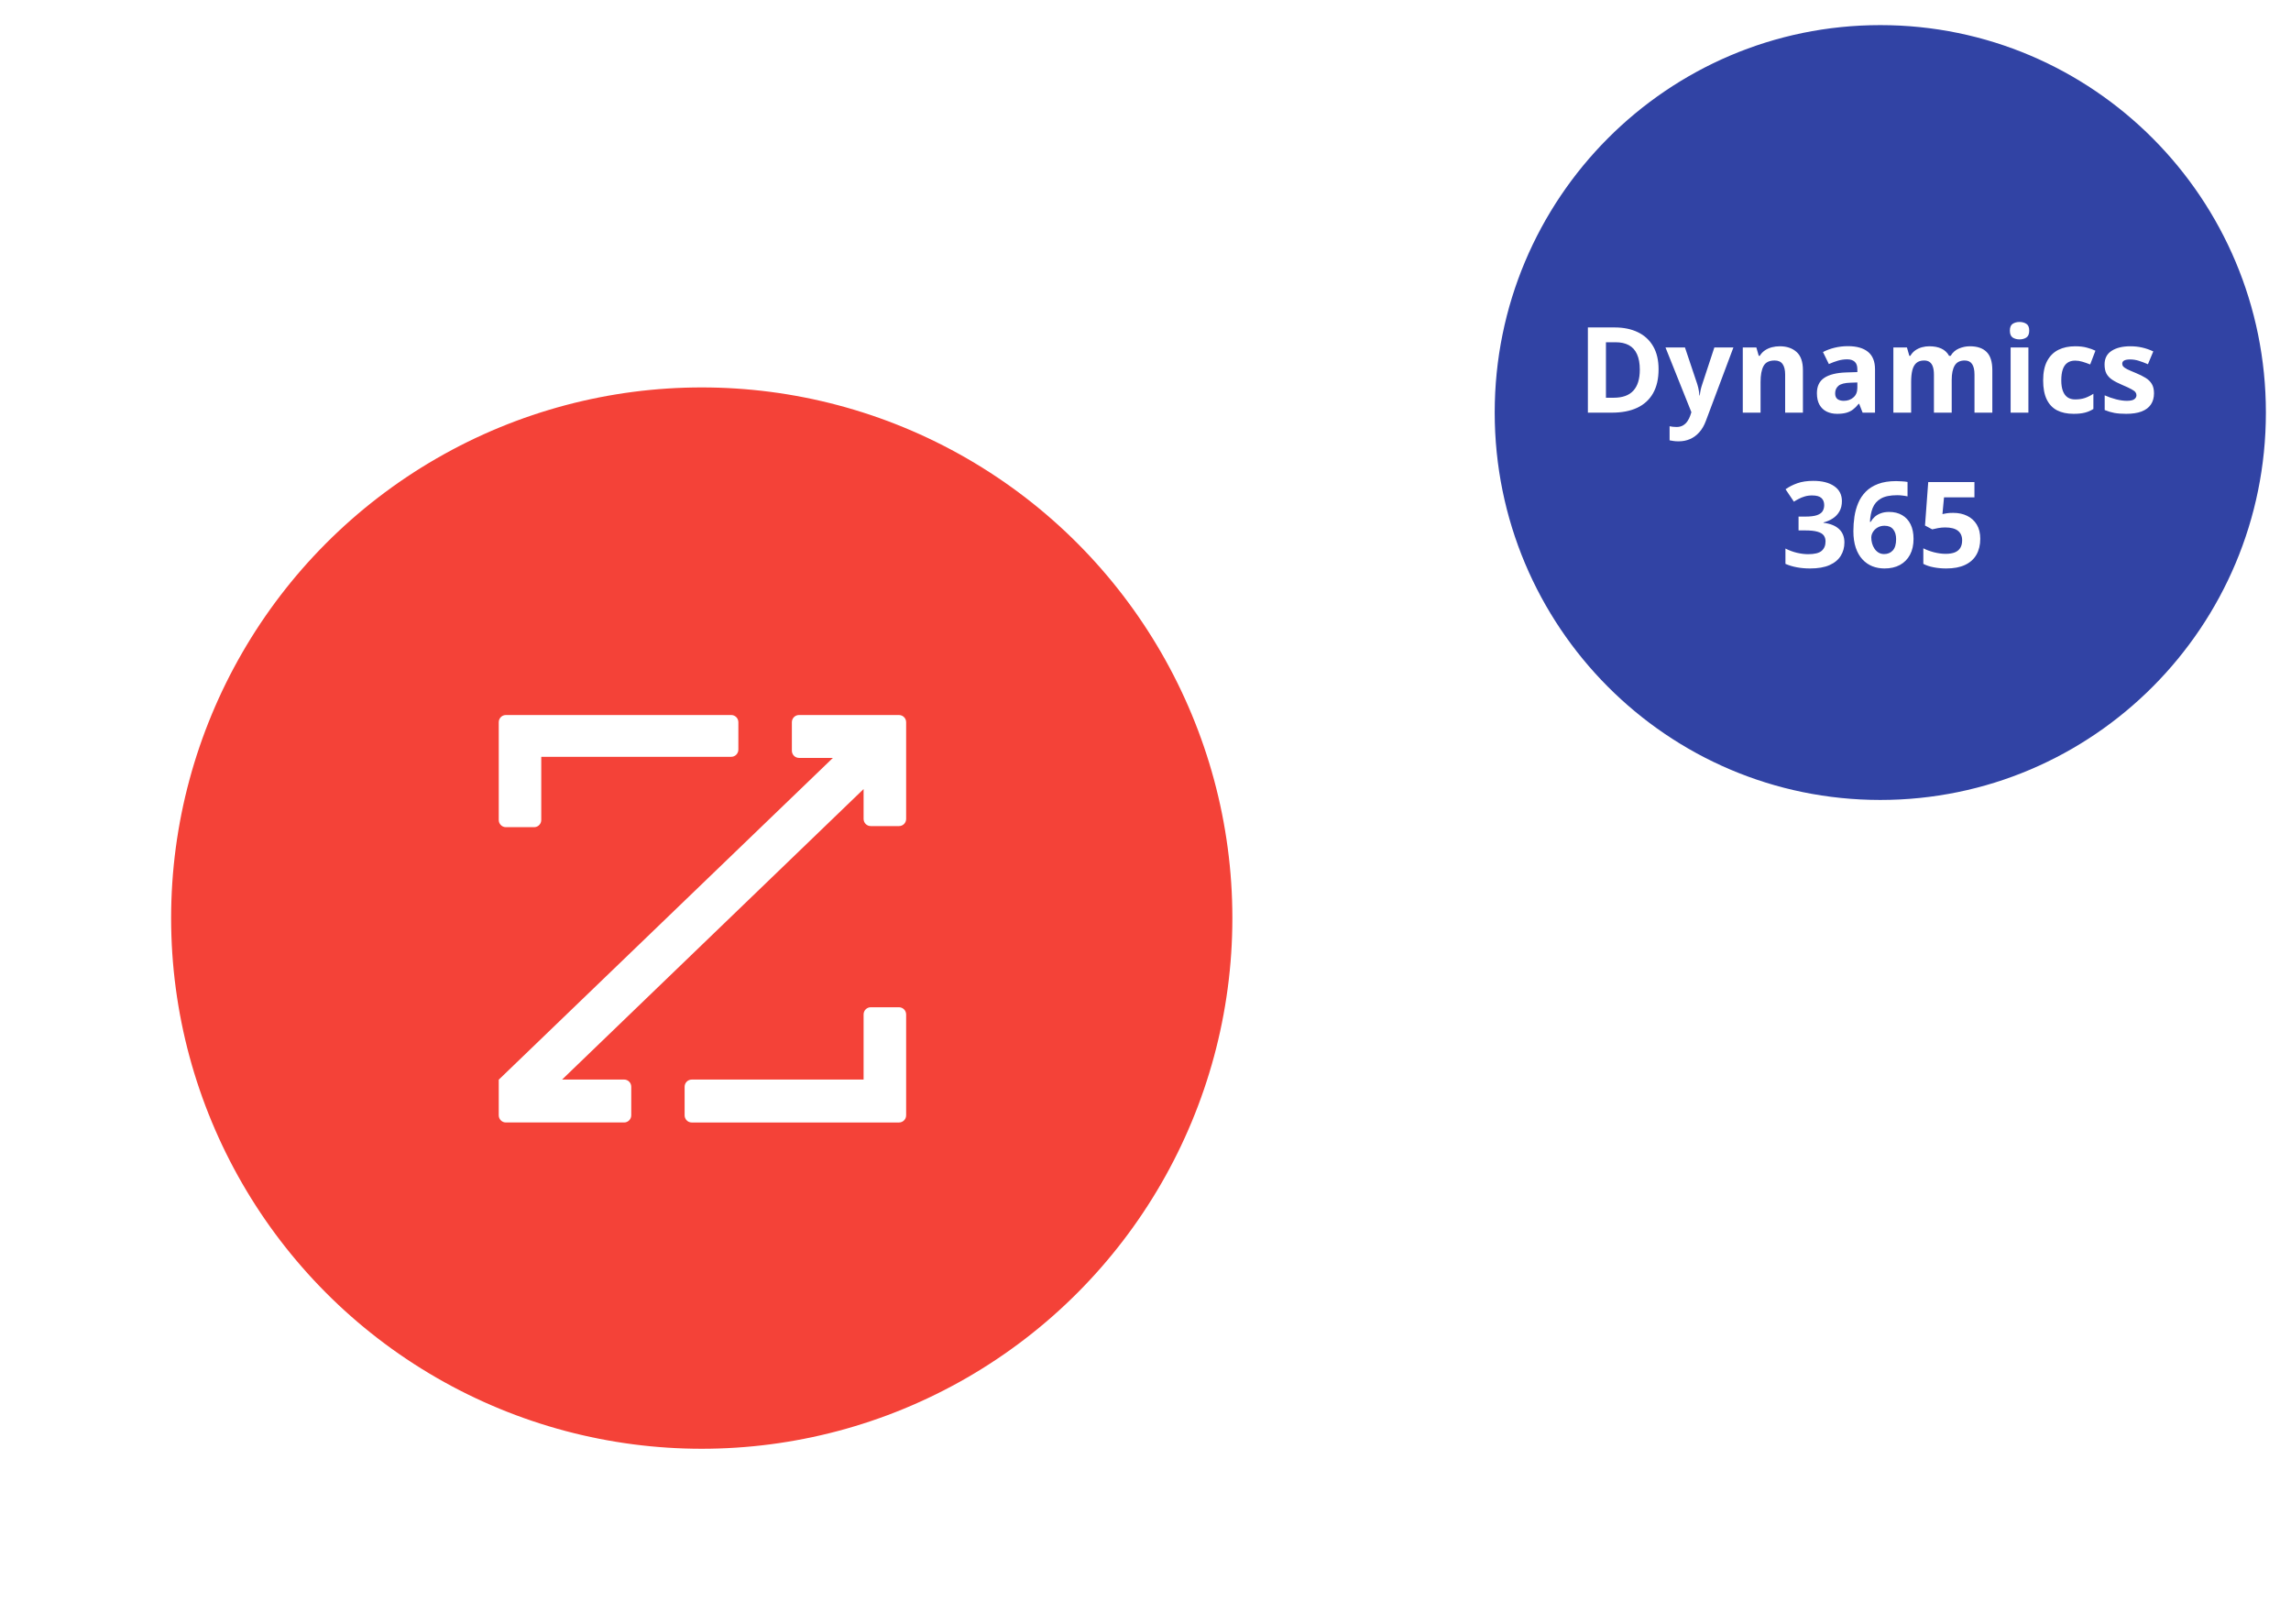
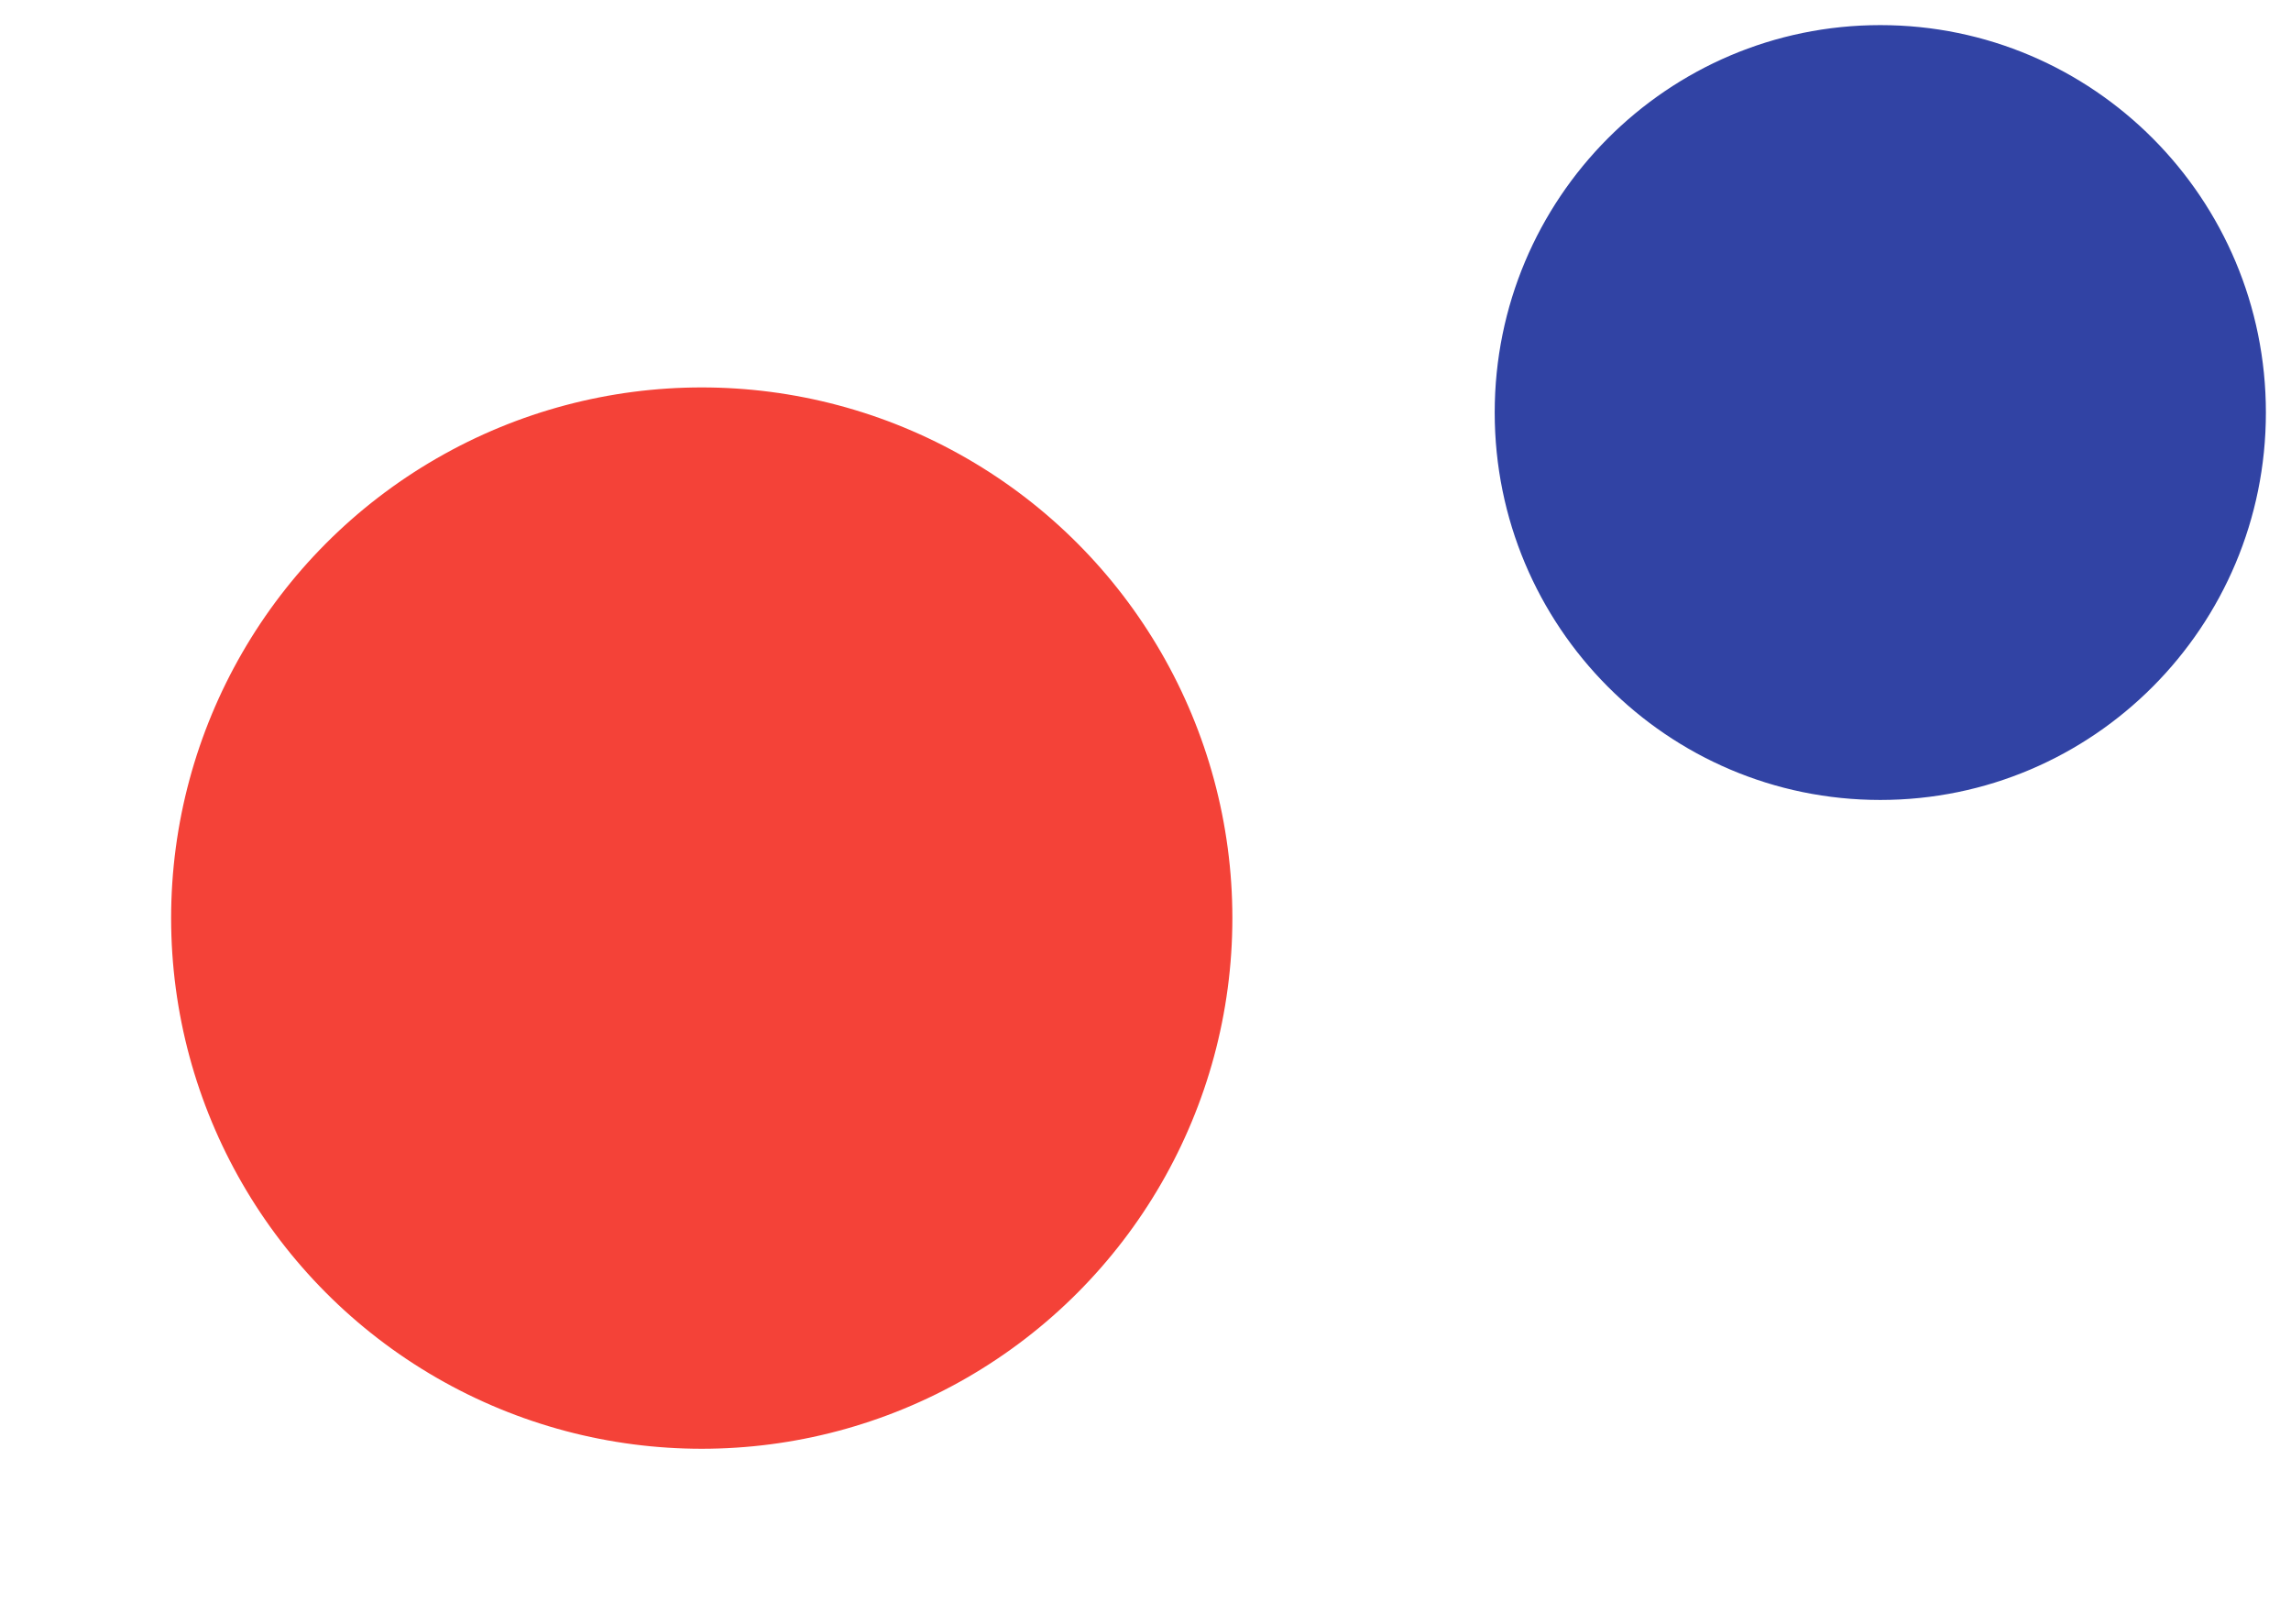
<svg xmlns="http://www.w3.org/2000/svg" width="563" height="399" viewBox="0 0 563 399" fill="none">
-   <path d="M305.105 281.442C304.721 280.675 305.032 279.743 305.799 279.36L318.289 273.115C319.055 272.732 319.987 273.043 320.37 273.809C320.753 274.576 320.443 275.508 319.676 275.891L308.574 281.442L314.125 292.544C314.508 293.311 314.198 294.243 313.431 294.626C312.665 295.009 311.733 294.698 311.35 293.932L305.105 281.442ZM306.983 279.276C308.166 279.67 309.341 280.053 310.508 280.424L309.568 283.381C308.387 283.006 307.198 282.619 306.002 282.22L306.983 279.276ZM317.486 282.531C319.865 283.211 322.212 283.841 324.525 284.423L323.768 287.433C321.422 286.842 319.044 286.203 316.634 285.515L317.486 282.531ZM331.661 286.088C334.091 286.61 336.482 287.076 338.834 287.487L338.3 290.544C335.908 290.125 333.477 289.652 331.009 289.122L331.661 286.088ZM346.044 288.593C348.505 288.917 350.919 289.178 353.286 289.378L353.025 292.47C350.608 292.266 348.146 292 345.639 291.67L346.044 288.593ZM360.548 289.803C363.026 289.883 365.448 289.891 367.812 289.829L367.893 292.931C365.467 292.994 362.985 292.986 360.448 292.905L360.548 289.803ZM375.052 289.409C377.514 289.184 379.907 288.877 382.229 288.492L382.736 291.554C380.337 291.952 377.869 292.267 375.335 292.499L375.052 289.409ZM389.291 287.027C391.681 286.426 393.986 285.733 396.204 284.952L397.235 287.879C394.923 288.693 392.527 289.413 390.048 290.037L389.291 287.027ZM402.87 282.221C405.074 281.181 407.177 280.041 409.179 278.807L410.808 281.449C408.706 282.745 406.501 283.939 404.195 285.027L402.87 282.221ZM415.044 274.692C416.928 273.192 418.7 271.591 420.359 269.894L422.579 272.063C420.829 273.853 418.961 275.54 416.977 277.12L415.044 274.692ZM425.029 264.471C426.464 262.577 427.785 260.588 428.99 258.509L431.675 260.066C430.406 262.253 429.015 264.348 427.503 266.345L425.029 264.471ZM432.219 252.101C433.159 249.934 433.991 247.687 434.713 245.363L437.677 246.284C436.922 248.711 436.052 251.063 435.066 253.335L432.219 252.101ZM436.504 238.394C436.982 236.08 437.361 233.701 437.642 231.261L440.725 231.616C440.434 234.144 440.04 236.613 439.544 239.021L436.504 238.394ZM438.178 224.035C438.26 221.673 438.257 219.262 438.167 216.804L441.268 216.69C441.361 219.22 441.364 221.705 441.279 224.143L438.178 224.035ZM437.665 209.572C437.426 207.209 437.112 204.807 436.721 202.37L439.785 201.879C440.185 204.374 440.507 206.834 440.753 209.259L437.665 209.572ZM435.377 195.222C435.122 194.036 434.85 192.843 434.56 191.643L437.577 190.915C437.872 192.14 438.15 193.358 438.41 194.569L435.377 195.222Z" fill="white" />
  <path d="M559.915 101.369C559.915 155.662 516.096 199.653 462.072 199.653C408.047 199.653 364.229 155.662 364.229 101.369C364.229 47.076 408.047 3.085 462.072 3.085C516.096 3.085 559.915 47.076 559.915 101.369Z" fill="#3143A4" stroke="white" stroke-width="6.17" />
  <g filter="url(#filter0_d_63_32)">
    <circle cx="172.45" cy="225.597" r="133.924" fill="#F44238" stroke="white" stroke-width="7.052" />
  </g>
  <mask id="mask0_63_32" style="mask-type:alpha" maskUnits="userSpaceOnUse" x="68" y="121" width="209" height="209">
    <circle cx="172.568" cy="225.715" r="100.546" fill="#F44238" stroke="white" stroke-width="7.052" />
  </mask>
  <g mask="url(#mask0_63_32)">
    <mask id="mask1_63_32" style="mask-type:luminance" maskUnits="userSpaceOnUse" x="-3" y="94" width="351" height="264">
-       <path d="M347.92 94.279H-2.695V357.24H347.92V94.279Z" fill="white" />
+       <path d="M347.92 94.279H-2.695H347.92V94.279Z" fill="white" />
    </mask>
    <g mask="url(#mask1_63_32)">
      <path d="M88.359 115.631H256.86C271.142 115.631 282.736 127.225 282.736 141.506V310.008C282.736 324.289 271.142 335.883 256.86 335.883H88.359C74.078 335.883 62.483 324.289 62.483 310.008V141.506C62.483 127.225 74.078 115.631 88.359 115.631Z" fill="#F44238" />
      <path d="M196.352 175.702H220.926C221.894 175.702 222.679 176.492 222.679 177.47V201.205C222.689 202.183 221.914 202.983 220.946 202.988H213.976C213.008 202.988 212.223 202.198 212.223 201.22V193.888L138.133 265.27H153.373C154.342 265.27 155.127 266.06 155.127 267.039V274.048C155.127 275.026 154.342 275.816 153.373 275.816H124.318C123.35 275.816 122.565 275.026 122.565 274.048V265.305L204.682 186.233H196.352C195.383 186.233 194.598 185.443 194.598 184.464V177.465C194.598 176.487 195.383 175.697 196.352 175.697M133.012 185.965H179.696C180.664 185.965 181.449 185.175 181.449 184.196V177.465C181.449 176.492 180.669 175.702 179.706 175.697H124.318C123.35 175.697 122.565 176.487 122.565 177.465V201.488C122.565 202.467 123.35 203.256 124.318 203.256H131.268C132.232 203.256 133.012 202.462 133.012 201.488V185.96V185.965ZM212.223 265.275H169.994C169.026 265.275 168.241 266.065 168.241 267.044V274.053C168.241 275.031 169.026 275.821 169.994 275.821H220.926C221.894 275.821 222.679 275.031 222.679 274.053V249.275C222.674 248.296 221.894 247.512 220.926 247.507H213.976C213.008 247.507 212.223 248.296 212.223 249.275V265.275Z" fill="white" />
    </g>
  </g>
-   <path d="M407.584 90.73C407.584 93.088 407.131 95.059 406.224 96.644C405.326 98.22 404.023 99.408 402.314 100.21C400.605 101.003 398.547 101.399 396.141 101.399H390.212V80.461H396.786C398.982 80.461 400.886 80.853 402.5 81.635C404.114 82.409 405.364 83.559 406.252 85.087C407.14 86.605 407.584 88.486 407.584 90.73ZM402.973 90.844C402.973 89.297 402.744 88.028 402.285 87.035C401.836 86.032 401.168 85.292 400.28 84.815C399.402 84.337 398.313 84.099 397.015 84.099H394.652V97.733H396.557C398.724 97.733 400.333 97.155 401.383 96C402.443 94.845 402.973 93.126 402.973 90.844ZM409.288 85.388H414.072L417.094 94.396C417.189 94.682 417.27 94.974 417.337 95.269C417.404 95.565 417.461 95.871 417.509 96.186C417.557 96.501 417.595 96.831 417.624 97.174H417.709C417.767 96.659 417.843 96.177 417.939 95.728C418.044 95.279 418.173 94.835 418.325 94.396L421.29 85.388H425.973L419.199 103.447C418.788 104.555 418.254 105.476 417.595 106.211C416.936 106.956 416.177 107.514 415.318 107.887C414.468 108.259 413.532 108.445 412.511 108.445C412.014 108.445 411.585 108.417 411.222 108.359C410.859 108.312 410.549 108.259 410.291 108.202V104.736C410.491 104.784 410.744 104.827 411.05 104.865C411.355 104.903 411.675 104.922 412.01 104.922C412.621 104.922 413.146 104.793 413.585 104.535C414.024 104.278 414.392 103.929 414.688 103.49C414.984 103.06 415.218 102.588 415.389 102.072L415.647 101.284L409.288 85.388ZM437.373 85.087C439.082 85.087 440.457 85.555 441.497 86.49C442.538 87.416 443.058 88.906 443.058 90.959V101.399H438.69V92.047C438.69 90.901 438.48 90.037 438.06 89.455C437.65 88.873 437 88.581 436.113 88.581C434.776 88.581 433.864 89.035 433.377 89.942C432.89 90.849 432.647 92.157 432.647 93.866V101.399H428.279V85.388H431.616L432.203 87.436H432.446C432.79 86.882 433.215 86.433 433.721 86.089C434.236 85.746 434.805 85.493 435.425 85.33C436.055 85.168 436.705 85.087 437.373 85.087ZM454.115 85.058C456.263 85.058 457.91 85.526 459.056 86.462C460.201 87.397 460.774 88.82 460.774 90.73V101.399H457.724L456.879 99.222H456.764C456.306 99.795 455.838 100.263 455.361 100.626C454.883 100.988 454.334 101.256 453.714 101.428C453.093 101.6 452.339 101.685 451.451 101.685C450.506 101.685 449.656 101.504 448.902 101.141C448.157 100.778 447.57 100.225 447.14 99.48C446.71 98.726 446.496 97.771 446.496 96.616C446.496 94.916 447.092 93.665 448.286 92.863C449.479 92.052 451.269 91.603 453.656 91.517L456.435 91.431V90.73C456.435 89.889 456.215 89.273 455.776 88.882C455.337 88.491 454.726 88.295 453.943 88.295C453.169 88.295 452.41 88.405 451.666 88.624C450.921 88.844 450.176 89.121 449.432 89.455L447.985 86.505C448.835 86.056 449.785 85.703 450.835 85.445C451.895 85.187 452.988 85.058 454.115 85.058ZM456.435 93.981L454.745 94.038C453.332 94.076 452.348 94.329 451.795 94.797C451.25 95.265 450.978 95.88 450.978 96.644C450.978 97.313 451.174 97.79 451.565 98.076C451.957 98.353 452.468 98.492 453.098 98.492C454.033 98.492 454.821 98.215 455.461 97.661C456.11 97.107 456.435 96.32 456.435 95.298V93.981ZM484.089 85.087C485.904 85.087 487.274 85.555 488.2 86.49C489.135 87.416 489.603 88.906 489.603 90.959V101.399H485.221V92.047C485.221 90.901 485.025 90.037 484.634 89.455C484.242 88.873 483.636 88.581 482.815 88.581C481.66 88.581 480.839 88.997 480.352 89.827C479.865 90.648 479.621 91.828 479.621 93.365V101.399H475.253V92.047C475.253 91.283 475.167 90.644 474.995 90.128C474.823 89.612 474.561 89.226 474.208 88.968C473.854 88.71 473.401 88.581 472.847 88.581C472.036 88.581 471.396 88.787 470.928 89.197C470.47 89.598 470.14 90.195 469.94 90.987C469.749 91.77 469.653 92.73 469.653 93.866V101.399H465.285V85.388H468.622L469.209 87.436H469.453C469.778 86.882 470.183 86.433 470.67 86.089C471.167 85.746 471.711 85.493 472.303 85.33C472.895 85.168 473.496 85.087 474.107 85.087C475.282 85.087 476.275 85.278 477.086 85.66C477.907 86.042 478.538 86.634 478.977 87.436H479.363C479.841 86.615 480.514 86.018 481.383 85.645C482.261 85.273 483.163 85.087 484.089 85.087ZM498.468 85.388V101.399H494.1V85.388H498.468ZM496.291 79.115C496.941 79.115 497.499 79.268 497.967 79.573C498.435 79.869 498.669 80.428 498.669 81.249C498.669 82.06 498.435 82.624 497.967 82.939C497.499 83.244 496.941 83.397 496.291 83.397C495.633 83.397 495.069 83.244 494.601 82.939C494.143 82.624 493.914 82.06 493.914 81.249C493.914 80.428 494.143 79.869 494.601 79.573C495.069 79.268 495.633 79.115 496.291 79.115ZM509.567 101.685C507.982 101.685 506.631 101.399 505.514 100.826C504.397 100.244 503.548 99.346 502.965 98.134C502.383 96.921 502.092 95.37 502.092 93.479C502.092 91.522 502.421 89.927 503.08 88.696C503.748 87.455 504.669 86.543 505.844 85.96C507.028 85.378 508.398 85.087 509.954 85.087C511.062 85.087 512.016 85.197 512.818 85.416C513.63 85.626 514.336 85.879 514.938 86.175L513.649 89.555C512.962 89.278 512.322 89.054 511.73 88.882C511.138 88.701 510.546 88.61 509.954 88.61C509.19 88.61 508.555 88.791 508.049 89.154C507.543 89.507 507.166 90.042 506.918 90.758C506.67 91.474 506.546 92.372 506.546 93.451C506.546 94.51 506.679 95.389 506.947 96.086C507.214 96.783 507.601 97.303 508.107 97.647C508.613 97.981 509.228 98.148 509.954 98.148C510.861 98.148 511.668 98.029 512.374 97.79C513.081 97.542 513.768 97.198 514.437 96.759V100.497C513.768 100.917 513.067 101.218 512.331 101.399C511.606 101.59 510.684 101.685 509.567 101.685ZM529.331 96.644C529.331 97.733 529.073 98.654 528.558 99.408C528.052 100.153 527.293 100.721 526.281 101.113C525.269 101.495 524.008 101.685 522.5 101.685C521.383 101.685 520.423 101.614 519.621 101.471C518.829 101.327 518.027 101.089 517.215 100.755V97.146C518.084 97.537 519.015 97.862 520.008 98.119C521.01 98.368 521.889 98.492 522.643 98.492C523.493 98.492 524.099 98.368 524.462 98.119C524.834 97.862 525.02 97.528 525.02 97.117C525.02 96.85 524.944 96.611 524.791 96.401C524.648 96.181 524.333 95.938 523.846 95.671C523.359 95.394 522.595 95.035 521.554 94.596C520.552 94.176 519.726 93.751 519.077 93.322C518.437 92.892 517.96 92.386 517.645 91.804C517.339 91.212 517.186 90.462 517.186 89.555C517.186 88.075 517.759 86.963 518.905 86.218C520.06 85.464 521.602 85.087 523.531 85.087C524.524 85.087 525.469 85.187 526.366 85.388C527.274 85.588 528.204 85.908 529.159 86.347L527.842 89.498C527.049 89.154 526.3 88.873 525.593 88.653C524.896 88.433 524.185 88.323 523.459 88.323C522.82 88.323 522.337 88.409 522.013 88.581C521.688 88.753 521.526 89.016 521.526 89.369C521.526 89.627 521.607 89.856 521.769 90.056C521.941 90.257 522.266 90.481 522.743 90.73C523.23 90.968 523.941 91.278 524.877 91.66C525.784 92.033 526.572 92.424 527.24 92.835C527.908 93.236 528.424 93.737 528.787 94.339C529.15 94.93 529.331 95.699 529.331 96.644ZM452.64 123.144C452.64 124.108 452.439 124.944 452.038 125.65C451.637 126.357 451.093 126.935 450.405 127.383C449.728 127.832 448.964 128.161 448.114 128.372V128.457C449.794 128.667 451.069 129.183 451.938 130.004C452.816 130.825 453.255 131.923 453.255 133.298C453.255 134.52 452.955 135.613 452.353 136.578C451.761 137.542 450.845 138.301 449.603 138.855C448.362 139.409 446.763 139.685 444.806 139.685C443.65 139.685 442.572 139.59 441.569 139.399C440.576 139.218 439.64 138.936 438.762 138.554V134.788C439.66 135.246 440.6 135.594 441.583 135.833C442.567 136.062 443.483 136.177 444.333 136.177C445.918 136.177 447.026 135.905 447.656 135.36C448.295 134.807 448.615 134.033 448.615 133.04C448.615 132.458 448.467 131.966 448.171 131.565C447.875 131.164 447.36 130.859 446.625 130.649C445.899 130.439 444.882 130.334 443.574 130.334H441.984V126.939H443.603C444.892 126.939 445.87 126.82 446.539 126.581C447.216 126.333 447.675 125.999 447.913 125.579C448.162 125.149 448.286 124.662 448.286 124.118C448.286 123.373 448.057 122.791 447.598 122.371C447.14 121.951 446.376 121.741 445.307 121.741C444.639 121.741 444.028 121.827 443.474 121.998C442.93 122.161 442.438 122.361 441.999 122.6C441.559 122.829 441.173 123.053 440.839 123.273L438.791 120.223C439.612 119.631 440.571 119.139 441.669 118.747C442.777 118.356 444.094 118.16 445.622 118.16C447.78 118.16 449.489 118.595 450.749 119.464C452.009 120.332 452.64 121.559 452.64 123.144ZM455.461 130.505C455.461 129.302 455.547 128.114 455.719 126.939C455.9 125.755 456.21 124.643 456.65 123.602C457.089 122.552 457.705 121.626 458.497 120.824C459.289 120.013 460.297 119.378 461.519 118.919C462.741 118.452 464.221 118.218 465.959 118.218C466.369 118.218 466.846 118.237 467.391 118.275C467.944 118.304 468.403 118.356 468.766 118.432V121.97C468.384 121.884 467.973 121.817 467.534 121.769C467.104 121.712 466.675 121.683 466.245 121.683C464.507 121.683 463.161 121.96 462.206 122.514C461.261 123.068 460.593 123.836 460.201 124.82C459.819 125.794 459.595 126.93 459.528 128.228H459.714C459.982 127.76 460.316 127.345 460.717 126.982C461.127 126.62 461.624 126.333 462.206 126.123C462.789 125.903 463.471 125.794 464.254 125.794C465.476 125.794 466.536 126.056 467.434 126.581C468.331 127.097 469.023 127.846 469.51 128.83C469.997 129.813 470.241 131.011 470.241 132.424C470.241 133.933 469.949 135.231 469.367 136.32C468.785 137.408 467.959 138.244 466.889 138.826C465.83 139.399 464.569 139.685 463.109 139.685C462.039 139.685 461.041 139.504 460.115 139.141C459.189 138.769 458.378 138.206 457.681 137.451C456.984 136.697 456.439 135.747 456.048 134.601C455.657 133.446 455.461 132.081 455.461 130.505ZM463.023 136.148C463.891 136.148 464.598 135.852 465.142 135.26C465.686 134.668 465.959 133.742 465.959 132.482C465.959 131.46 465.72 130.658 465.242 130.076C464.775 129.484 464.063 129.188 463.109 129.188C462.459 129.188 461.886 129.336 461.39 129.632C460.903 129.918 460.526 130.286 460.259 130.735C459.991 131.174 459.858 131.627 459.858 132.095C459.858 132.582 459.924 133.064 460.058 133.542C460.192 134.019 460.392 134.453 460.66 134.845C460.927 135.236 461.256 135.551 461.648 135.79C462.049 136.029 462.507 136.148 463.023 136.148ZM480.008 126.023C481.287 126.023 482.423 126.266 483.416 126.753C484.419 127.24 485.207 127.956 485.779 128.901C486.352 129.847 486.639 131.011 486.639 132.396C486.639 133.904 486.324 135.208 485.694 136.306C485.073 137.394 484.142 138.229 482.901 138.812C481.669 139.394 480.132 139.685 478.289 139.685C477.191 139.685 476.155 139.59 475.182 139.399C474.217 139.218 473.372 138.936 472.647 138.554V134.73C473.372 135.112 474.241 135.437 475.253 135.704C476.275 135.962 477.234 136.091 478.132 136.091C479.01 136.091 479.75 135.976 480.352 135.747C480.953 135.508 481.407 135.146 481.712 134.659C482.027 134.162 482.185 133.532 482.185 132.768C482.185 131.747 481.841 130.964 481.154 130.419C480.466 129.875 479.411 129.603 477.989 129.603C477.444 129.603 476.876 129.656 476.284 129.761C475.702 129.866 475.215 129.971 474.824 130.076L473.062 129.131L473.85 118.461H485.207V122.213H477.731L477.344 126.324C477.669 126.257 478.022 126.19 478.404 126.123C478.786 126.056 479.32 126.023 480.008 126.023Z" fill="white" />
-   <path d="M341.408 208.795C341.663 209.669 342.017 210.511 342.464 211.302L341.19 212.909C340.774 213.434 340.82 214.183 341.289 214.657L343.483 216.851C343.957 217.325 344.705 217.366 345.231 216.95L346.827 215.686C347.649 216.16 348.523 216.529 349.433 216.789L349.672 218.843C349.75 219.509 350.312 220.008 350.978 220.008H354.083C354.748 220.008 355.31 219.509 355.388 218.843L355.617 216.862C356.595 216.607 357.531 216.227 358.41 215.733L359.954 216.955C360.48 217.371 361.228 217.324 361.702 216.856L363.896 214.662C364.37 214.188 364.411 213.439 363.995 212.914L362.794 211.39C363.293 210.527 363.683 209.606 363.943 208.644L365.795 208.431C366.461 208.353 366.96 207.791 366.96 207.126V204.021C366.96 203.355 366.46 202.793 365.795 202.715L363.969 202.502C363.72 201.55 363.345 200.64 362.867 199.787L363.99 198.368C364.406 197.842 364.359 197.093 363.891 196.62L361.702 194.43C361.229 193.957 360.48 193.916 359.954 194.332L358.576 195.424C357.682 194.899 356.725 194.498 355.721 194.228L355.513 192.444C355.435 191.778 354.873 191.279 354.207 191.279H351.103C350.437 191.279 349.875 191.778 349.797 192.444L349.589 194.228C348.559 194.503 347.576 194.919 346.661 195.465L345.231 194.332C344.706 193.916 343.957 193.962 343.483 194.43L341.289 196.625C340.815 197.099 340.774 197.847 341.19 198.373L342.386 199.886C341.908 200.749 341.543 201.67 341.304 202.627L339.39 202.845C338.725 202.923 338.225 203.485 338.225 204.151V207.256C338.225 207.921 338.725 208.483 339.39 208.561L341.408 208.795ZM352.658 200.396C355.487 200.396 357.791 202.7 357.791 205.529C357.791 208.358 355.487 210.662 352.658 210.662C349.828 210.662 347.524 208.358 347.524 205.529C347.524 202.7 349.828 200.396 352.658 200.396Z" fill="white" />
  <path d="M383.353 209.56L381.714 208.176C381.21 207.75 380.466 207.771 379.988 208.223L379.083 209.071C378.318 208.702 377.507 208.442 376.67 208.291L376.415 207.043C376.285 206.398 375.687 205.95 375.031 206.002L372.894 206.184C372.239 206.242 371.724 206.777 371.703 207.438L371.661 208.707C370.84 209.003 370.065 209.409 369.357 209.919L368.276 209.201C367.724 208.837 366.991 208.941 366.565 209.445L365.181 211.094C364.755 211.598 364.775 212.342 365.228 212.821L366.174 213.83C365.847 214.568 365.613 215.343 365.478 216.139L364.125 216.414C363.48 216.544 363.033 217.142 363.085 217.798L363.267 219.935C363.324 220.591 363.86 221.106 364.521 221.126L365.982 221.173C366.247 221.87 366.596 222.531 367.017 223.149L366.2 224.382C365.836 224.933 365.94 225.667 366.445 226.093L368.083 227.476C368.588 227.903 369.331 227.882 369.81 227.43L370.881 226.426C371.583 226.754 372.322 226.998 373.081 227.144L373.378 228.61C373.508 229.255 374.106 229.702 374.761 229.65L376.899 229.468C377.554 229.411 378.069 228.876 378.09 228.215L378.136 226.78C378.916 226.504 379.655 226.129 380.336 225.667L381.517 226.447C382.068 226.811 382.801 226.707 383.228 226.202L384.611 224.564C385.038 224.06 385.017 223.316 384.565 222.837L383.613 221.828C383.961 221.09 384.216 220.31 384.362 219.509L385.662 219.244C386.307 219.114 386.754 218.515 386.702 217.86L386.52 215.723C386.463 215.067 385.927 214.552 385.267 214.532L383.961 214.49C383.691 213.731 383.327 213.013 382.874 212.347L383.587 211.276C383.961 210.725 383.857 209.986 383.353 209.56ZM375.297 221.917C372.988 222.115 370.949 220.393 370.756 218.084C370.559 215.775 372.28 213.736 374.589 213.544C376.898 213.346 378.937 215.067 379.13 217.377C379.327 219.686 377.606 221.724 375.297 221.917Z" fill="white" />
-   <path d="M348.887 227.669C348.232 227.736 347.727 228.288 347.722 228.948L347.706 230.264C347.696 230.925 348.185 231.486 348.84 231.57L349.808 231.694C349.969 232.282 350.198 232.844 350.494 233.374L349.87 234.144C349.454 234.659 349.485 235.397 349.948 235.871L350.869 236.812C351.331 237.285 352.07 237.337 352.595 236.932L353.37 236.333C353.916 236.656 354.494 236.911 355.097 237.088L355.201 238.086C355.268 238.741 355.82 239.246 356.48 239.251L357.796 239.267C358.456 239.277 359.018 238.788 359.101 238.133L359.221 237.186C359.876 237.025 360.501 236.781 361.093 236.458L361.821 237.046C362.336 237.462 363.075 237.431 363.548 236.968L364.49 236.047C364.963 235.585 365.015 234.846 364.609 234.321L364.053 233.598C364.396 233.026 364.661 232.417 364.843 231.777L365.707 231.689C366.362 231.621 366.866 231.07 366.871 230.41L366.887 229.094C366.897 228.433 366.409 227.872 365.753 227.788L364.911 227.679C364.75 227.045 364.51 226.431 364.198 225.859L364.724 225.214C365.14 224.699 365.108 223.961 364.646 223.487L363.725 222.546C363.262 222.073 362.524 222.021 361.998 222.426L361.369 222.91C360.776 222.551 360.142 222.276 359.476 222.088L359.393 221.272C359.325 220.616 358.774 220.112 358.113 220.107L356.797 220.091C356.137 220.081 355.575 220.57 355.492 221.225L355.388 222.036C354.702 222.213 354.041 222.484 353.427 222.837L352.777 222.307C352.262 221.891 351.524 221.922 351.051 222.385L350.104 223.311C349.631 223.773 349.579 224.512 349.984 225.037L350.541 225.755C350.218 226.327 349.964 226.935 349.797 227.575L348.887 227.669ZM357.38 226.181C359.268 226.202 360.781 227.757 360.76 229.645C360.74 231.533 359.185 233.046 357.297 233.026C355.409 233.005 353.895 231.45 353.916 229.562C353.937 227.674 355.492 226.161 357.38 226.181Z" fill="white" />
  <defs>
    <filter id="filter0_d_63_32" x="-0.169" y="52.978" width="345.239" height="345.239" filterUnits="userSpaceOnUse" color-interpolation-filters="sRGB">
      <feFlood flood-opacity="0" result="BackgroundImageFix" />
      <feColorMatrix in="SourceAlpha" type="matrix" values="0 0 0 0 0 0 0 0 0 0 0 0 0 0 0 0 0 0 127 0" result="hardAlpha" />
      <feOffset />
      <feGaussianBlur stdDeviation="17.585" />
      <feComposite in2="hardAlpha" operator="out" />
      <feColorMatrix type="matrix" values="0 0 0 0 0 0 0 0 0 0 0 0 0 0 0 0 0 0 0.25 0" />
      <feBlend mode="normal" in2="BackgroundImageFix" result="effect1_dropShadow_63_32" />
      <feBlend mode="normal" in="SourceGraphic" in2="effect1_dropShadow_63_32" result="shape" />
    </filter>
  </defs>
</svg>